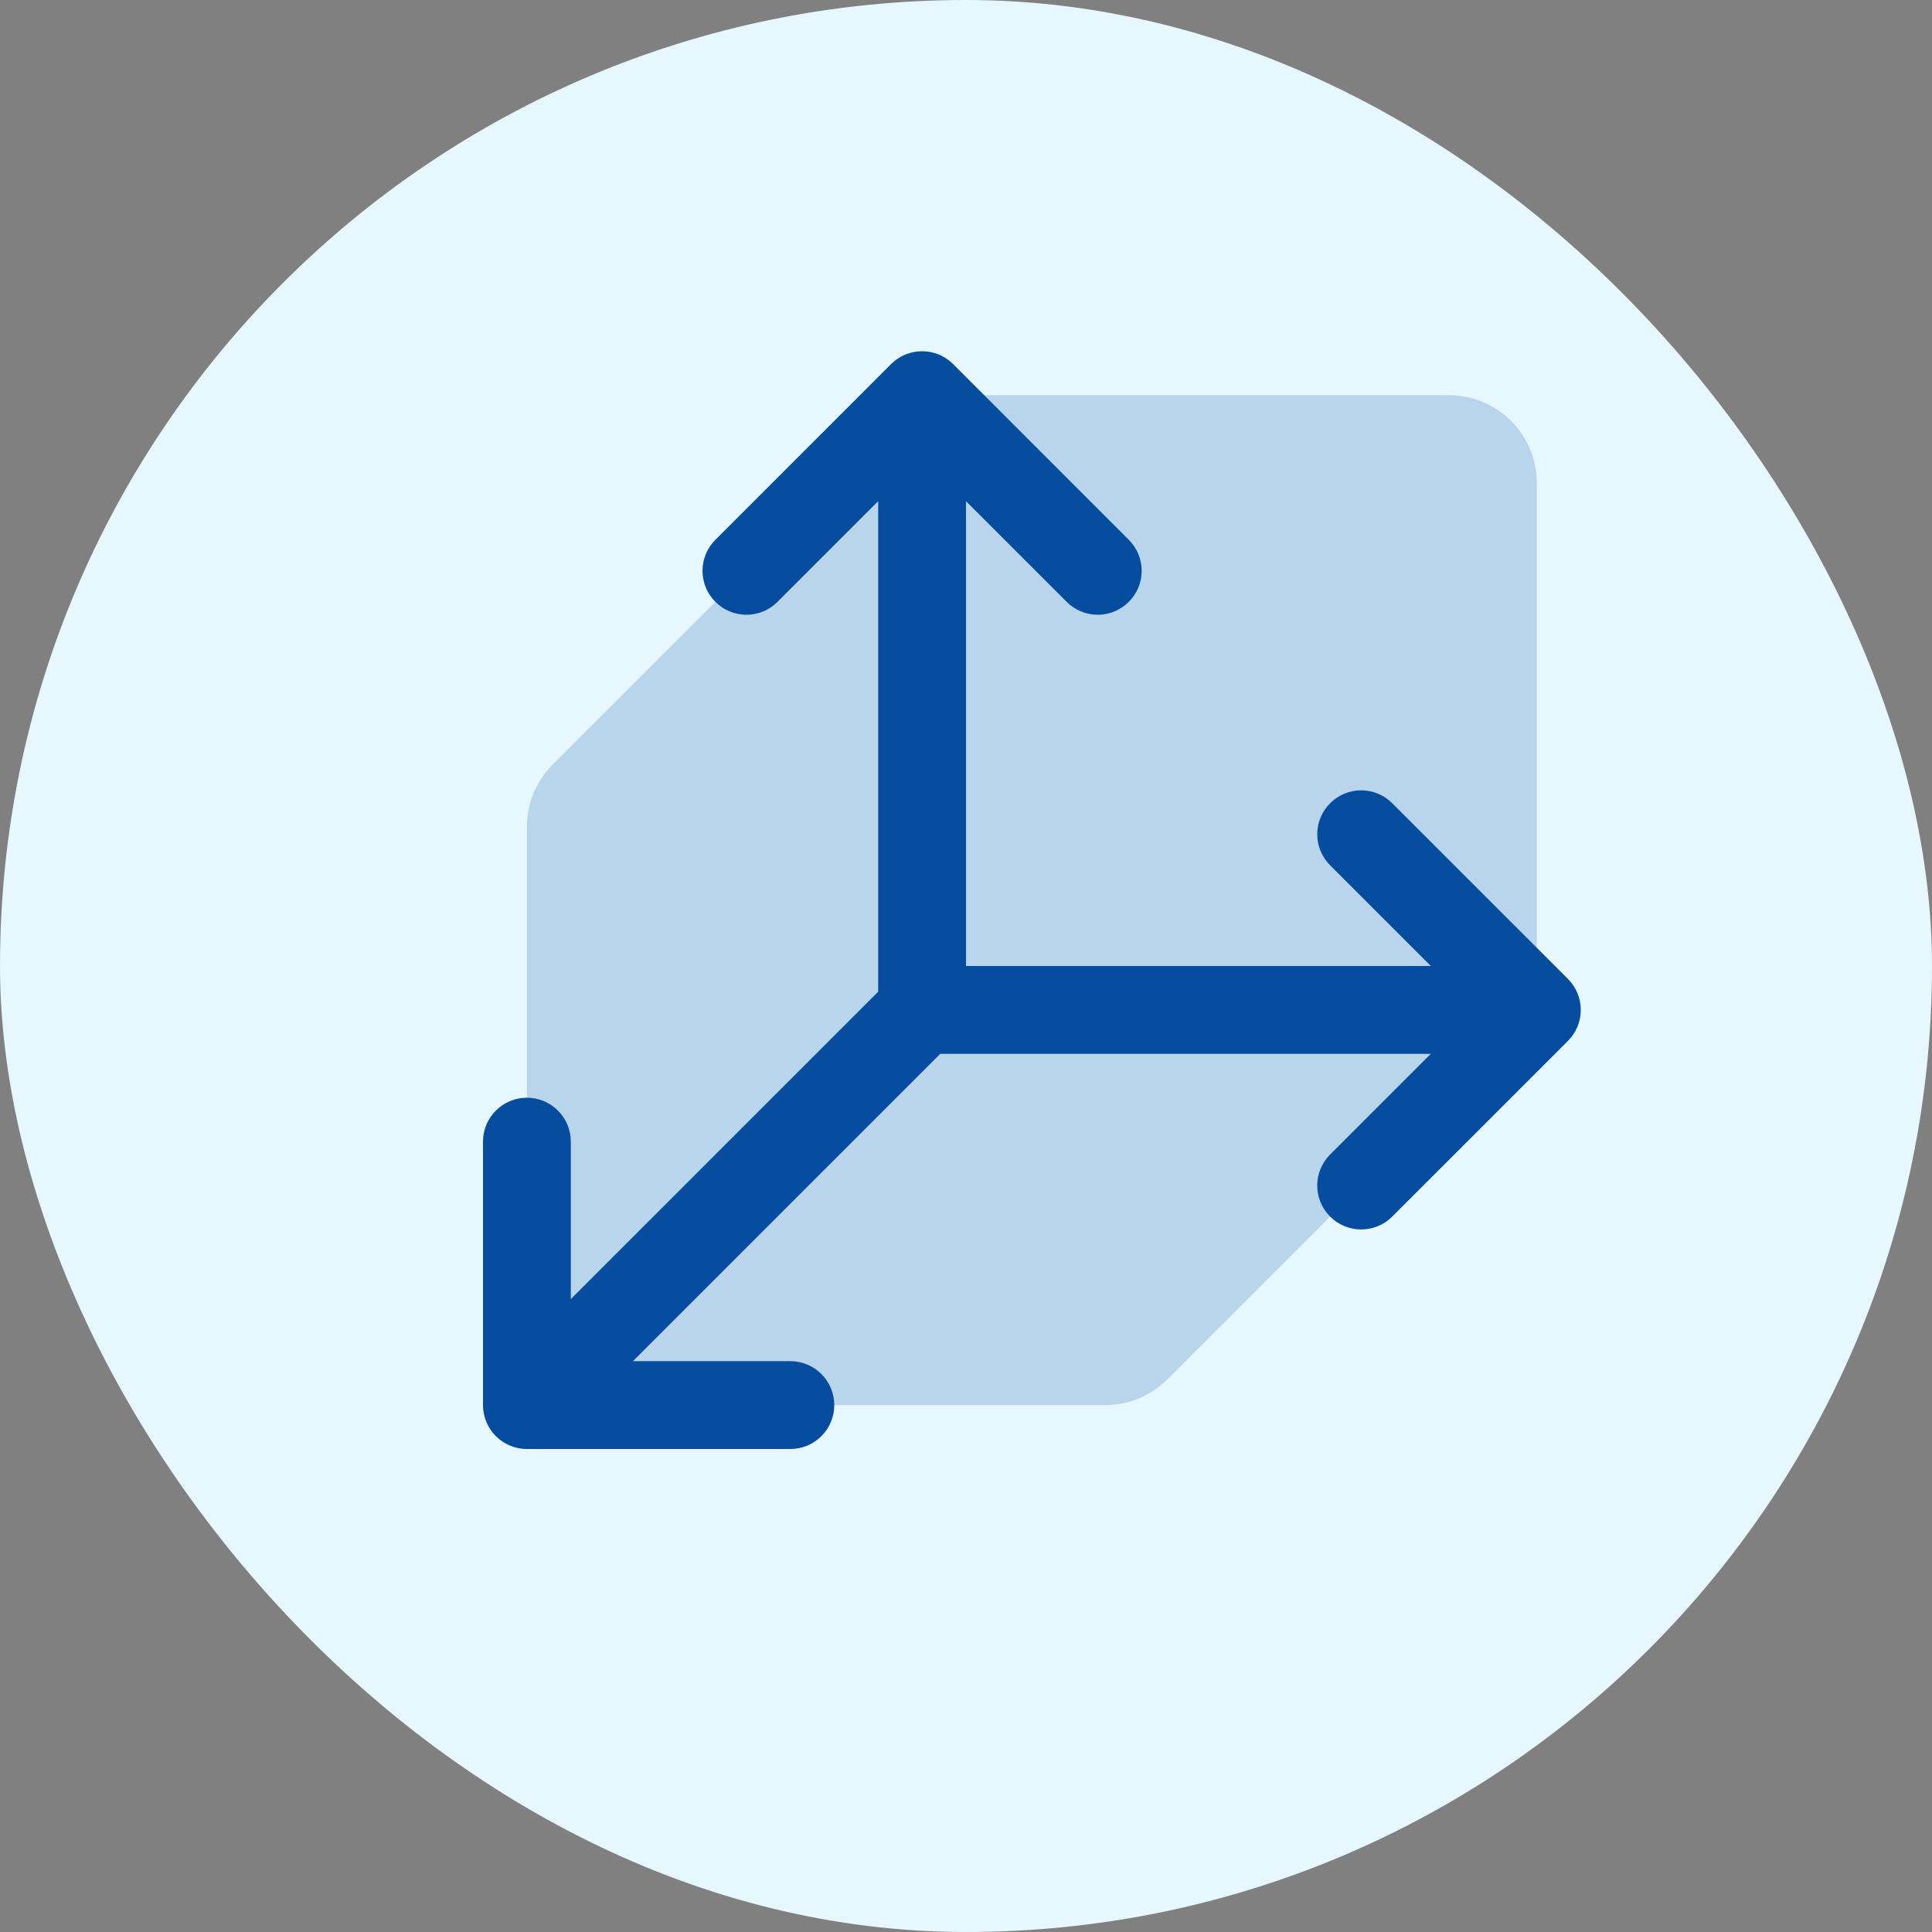
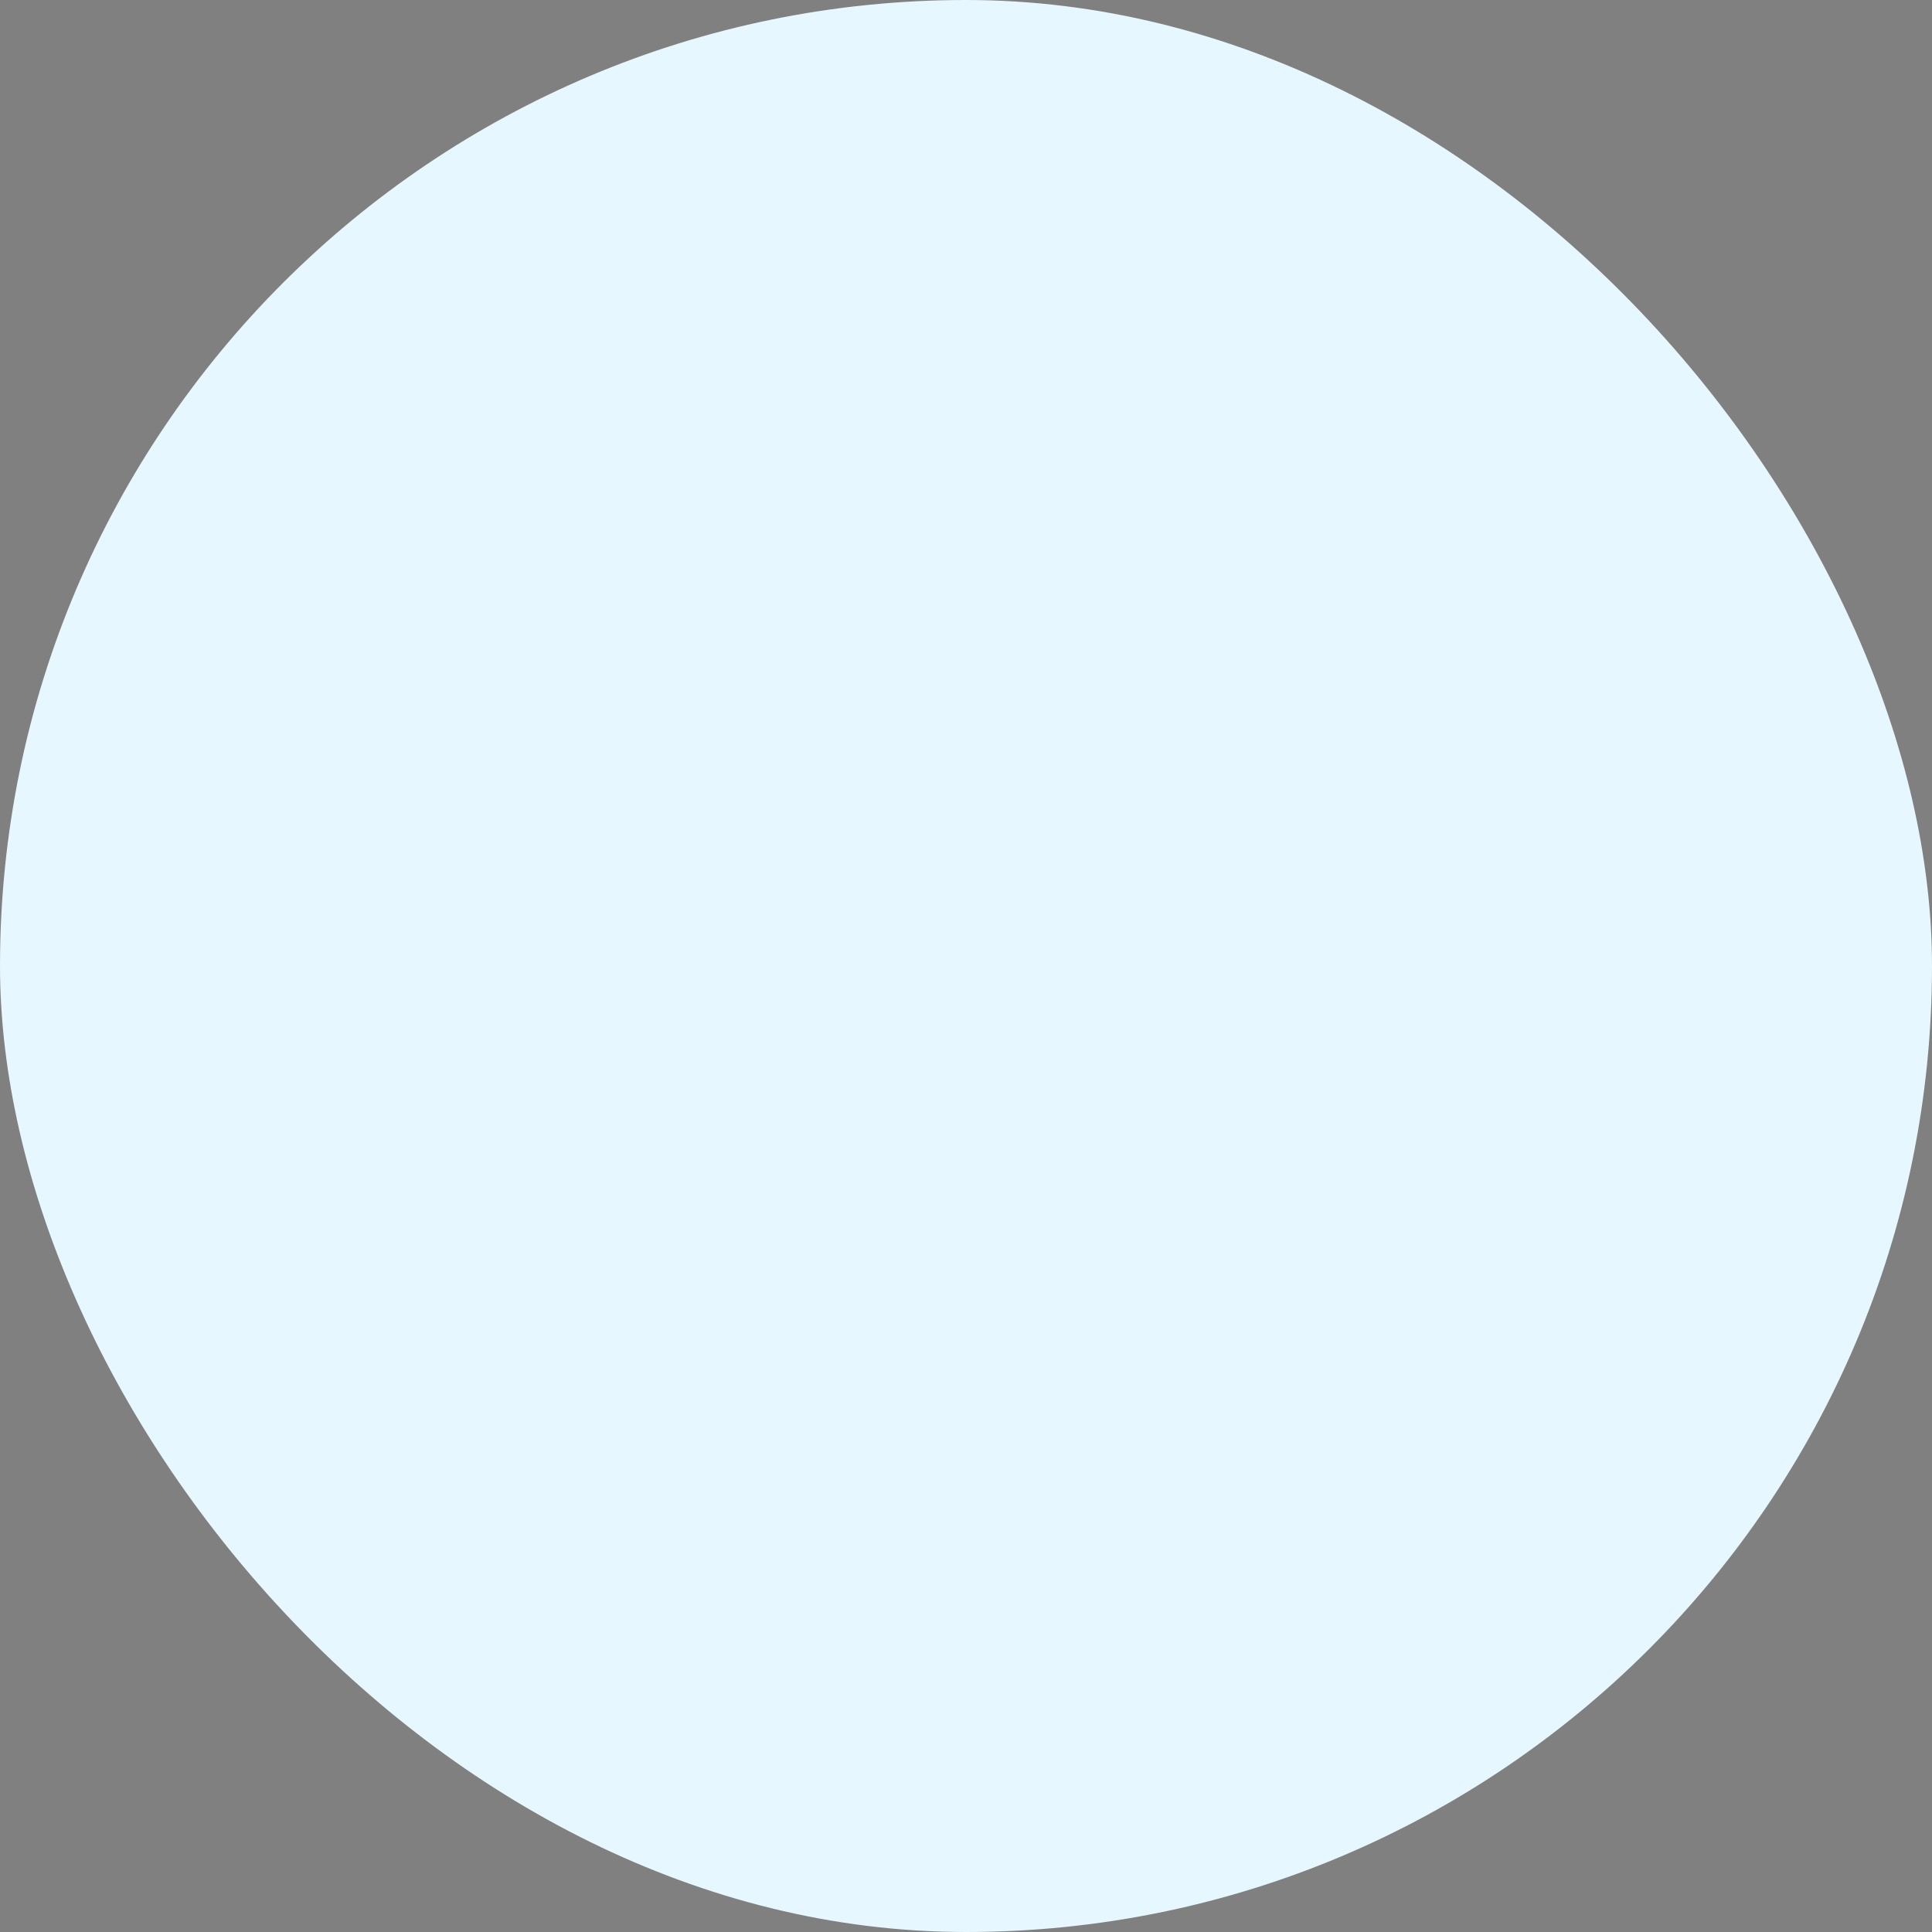
<svg xmlns="http://www.w3.org/2000/svg" width="44" height="44" viewBox="0 0 44 44" fill="none">
  <rect x="0" y="0" width="44" height="44" fill="#808080" stroke="none" />
  <rect width="44" height="44" rx="22" fill="#E6F7FF" />
-   <path opacity="0.2" d="M35 11V23L26.586 31.414C26.401 31.6 26.18 31.747 25.937 31.848C25.694 31.948 25.434 32 25.171 32H12V18.829C12 18.566 12.052 18.306 12.152 18.063C12.253 17.82 12.4 17.599 12.586 17.414L21 9H33C33.53 9 34.039 9.211 34.414 9.586C34.789 9.961 35 10.47 35 11Z" fill="#064D9F" />
-   <path d="M35.708 23.707L31.707 27.707C31.52 27.895 31.265 28 31 28C30.735 28 30.48 27.895 30.293 27.707C30.105 27.52 29.999 27.265 29.999 27C29.999 26.735 30.105 26.48 30.293 26.293L32.586 24H21.414L14.414 31H18C18.265 31 18.52 31.105 18.707 31.293C18.895 31.48 19 31.735 19 32C19 32.265 18.895 32.52 18.707 32.707C18.52 32.895 18.265 33 18 33H12C11.735 33 11.48 32.895 11.293 32.707C11.105 32.52 11 32.265 11 32V26C11 25.735 11.105 25.48 11.293 25.293C11.48 25.105 11.735 25 12 25C12.265 25 12.52 25.105 12.707 25.293C12.895 25.48 13 25.735 13 26V29.586L20 22.586V11.414L17.707 13.707C17.52 13.895 17.265 14.001 17 14.001C16.735 14.001 16.48 13.895 16.293 13.707C16.105 13.52 15.999 13.265 15.999 13C15.999 12.735 16.105 12.48 16.293 12.293L20.293 8.292C20.385 8.2 20.496 8.126 20.617 8.075C20.738 8.025 20.869 7.999 21 7.999C21.131 7.999 21.262 8.025 21.383 8.075C21.504 8.126 21.615 8.2 21.707 8.292L25.707 12.293C25.895 12.48 26.001 12.735 26.001 13C26.001 13.265 25.895 13.52 25.707 13.707C25.52 13.895 25.265 14.001 25 14.001C24.735 14.001 24.48 13.895 24.293 13.707L22 11.414V22H32.586L30.293 19.707C30.105 19.52 29.999 19.265 29.999 19C29.999 18.735 30.105 18.48 30.293 18.293C30.48 18.105 30.735 17.999 31 17.999C31.265 17.999 31.52 18.105 31.707 18.293L35.708 22.293C35.8 22.385 35.874 22.496 35.925 22.617C35.975 22.738 36.001 22.869 36.001 23C36.001 23.131 35.975 23.262 35.925 23.383C35.874 23.504 35.8 23.615 35.708 23.707Z" fill="#064D9F" />
</svg>